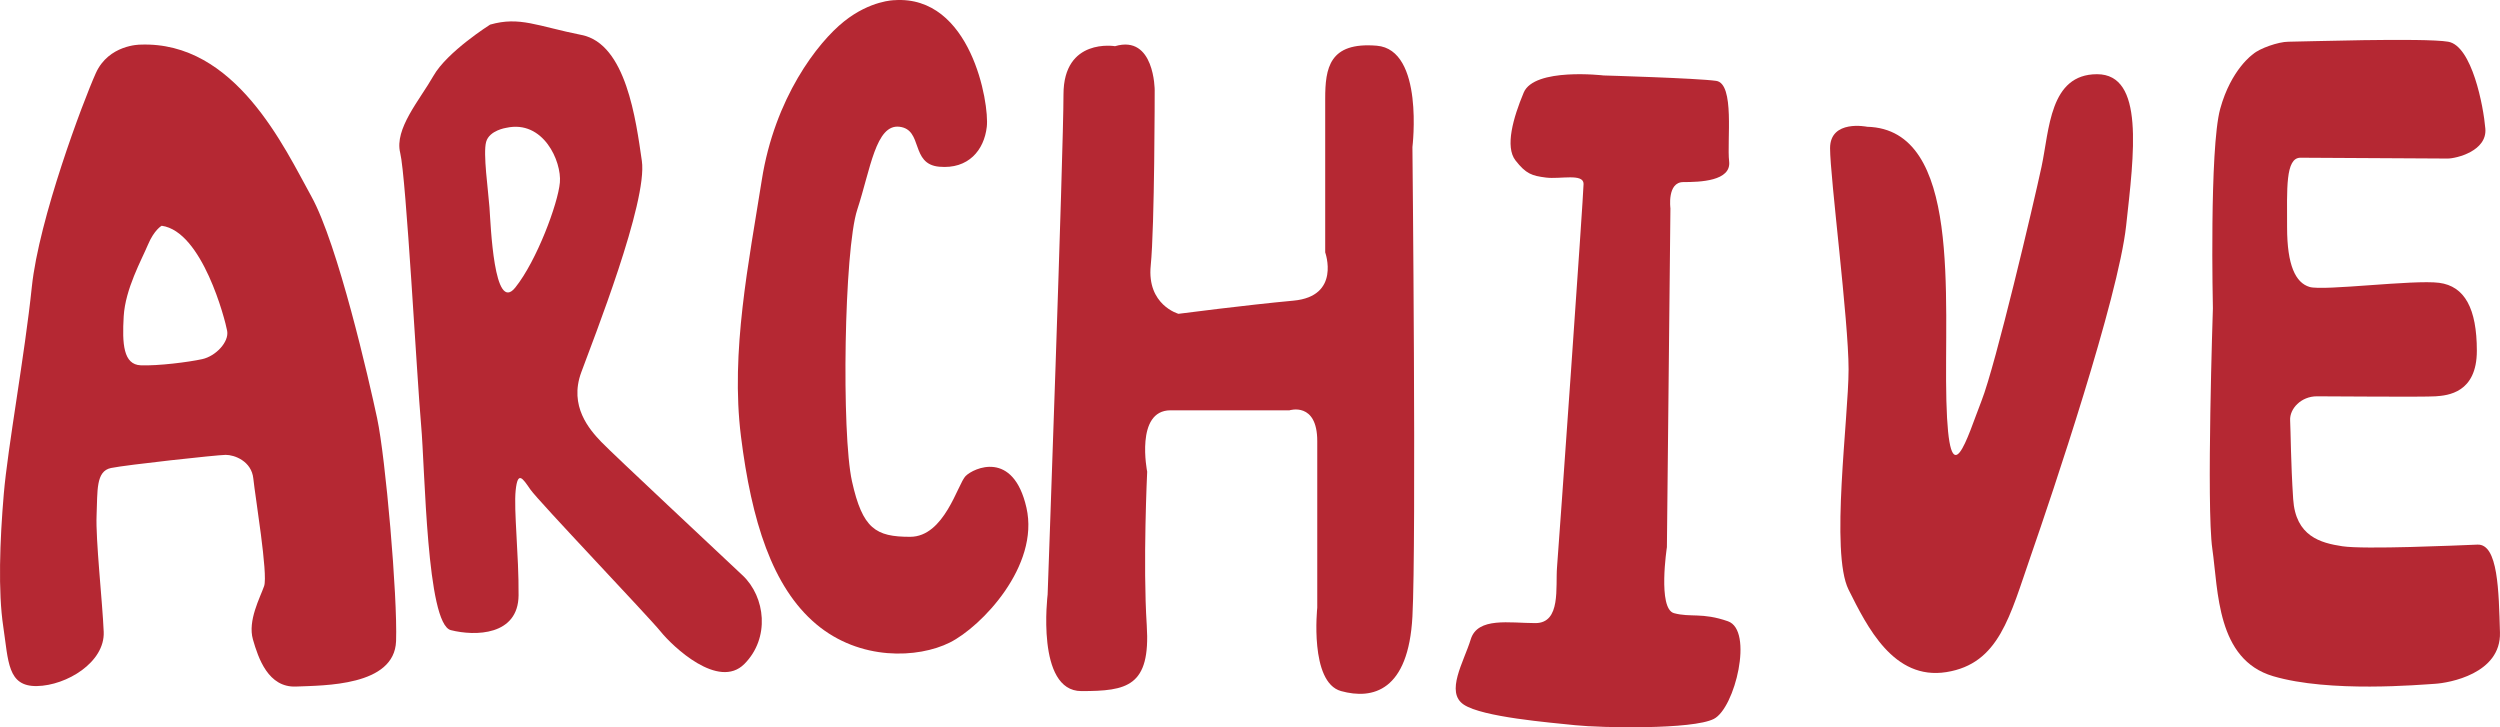
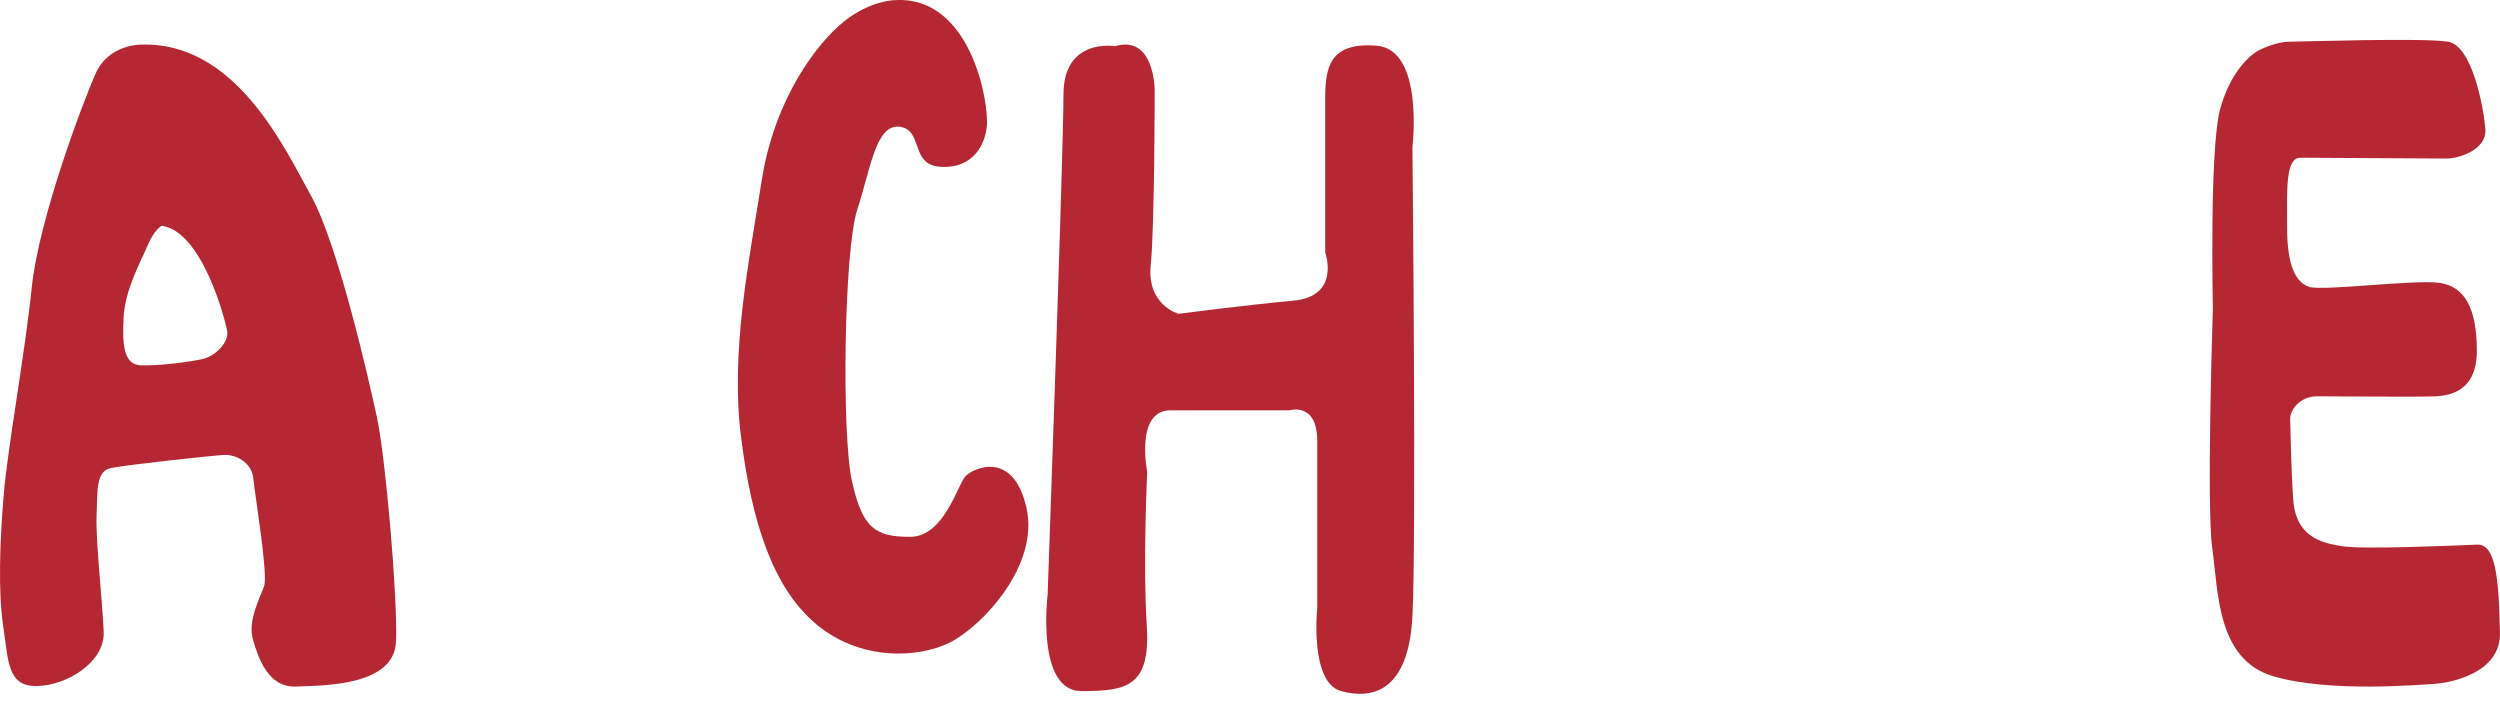
<svg xmlns="http://www.w3.org/2000/svg" id="_編集モード" viewBox="0 0 205.705 59.843">
  <defs>
    <style>.cls-1{fill:#b52833;}</style>
  </defs>
  <path class="cls-1" d="M91.747,3.801s-4.241-.722-4.241,3.971-1.305,41.151-1.305,41.151c0,0-.979,7.941,2.773,7.941s5.71-.361,5.383-5.415c-.326-5.054,.035-12.634,.035-12.634,0,0-1.014-5.054,1.922-5.054h9.788s2.284-.722,2.284,2.527v13.717s-.653,6.136,1.958,6.858,5.546,0,5.873-6.136,0-38.624,0-38.624c0,0,.979-8.021-2.936-8.342-3.915-.321-4.241,1.845-4.241,4.372v12.634s1.305,3.61-2.61,3.971c-3.915,.361-9.462,1.083-9.462,1.083,0,0-2.61-.722-2.284-3.971,.326-3.249,.326-14.439,.326-14.439,0,0-.005-4.58-3.263-3.61Z" />
  <path class="cls-1" d="M185.385,4.455s-1.802,1.227-2.702,4.499c-.901,3.272-.601,16.414-.601,16.414,0,0-.546,16.308-.048,19.785s.348,9.107,5.002,10.484c4.654,1.378,12.16,.696,13.311,.628,1.151-.068,5.455-.818,5.355-4.227s-.15-7.294-1.852-7.226-9.308,.409-11.11,.136-3.853-.818-4.053-3.886-.2-5.522-.25-6.476,.901-1.977,2.202-1.977,8.758,.068,9.758,0c1.001-.068,3.403-.273,3.403-3.749s-1.001-5.317-3.103-5.59-9.508,.682-10.659,.341-1.852-1.772-1.852-4.908-.15-5.726,1.101-5.726,11.41,.068,12.11,.068,3.253-.614,3.103-2.454-1.101-6.817-3.053-7.158c-1.952-.341-12.361,0-13.161,0s-2.367,.543-2.903,1.023Z" />
  <path class="cls-1" d="M31.04,34.455c-.677-3.173-3.236-14.359-5.426-18.306-2.19-3.947-6.236-12.801-14.094-12.475,0,0-2.583-.005-3.638,2.35-1.055,2.355-4.68,11.979-5.264,17.594S.64,36.78,.311,40.65c-.329,3.869-.474,8.04-.043,10.907,.431,2.867,.338,4.938,2.773,4.894,2.435-.044,5.597-1.956,5.492-4.459-.105-2.503-.673-7.602-.586-9.595s-.078-3.63,1.188-3.889c1.265-.26,8.716-1.074,9.433-1.08s2.132,.513,2.277,1.954c.145,1.441,1.222,7.881,.888,8.84-.334,.959-1.364,2.849-.922,4.392,.442,1.543,1.26,3.974,3.546,3.877,2.286-.097,8.104-.02,8.233-3.737s-.873-15.125-1.551-18.298Zm-14.41-4.903c-1.123,.245-3.603,.56-5.043,.507-1.44-.054-1.54-1.763-1.409-4.026,.132-2.262,1.47-4.646,1.991-5.888,.521-1.243,1.134-1.569,1.134-1.569,3.346,.458,5.226,7.743,5.389,8.653s-.939,2.079-2.062,2.324Z" />
-   <path class="cls-1" d="M61.102,47.344c-1.882-1.784-10.682-9.992-11.64-10.996-.957-1.004-2.657-2.928-1.638-5.704,1.019-2.775,5.475-14.046,4.989-17.403s-1.293-9.63-4.951-10.361-5.096-1.551-7.532-.855c0,0-3.534,2.226-4.666,4.218-1.132,1.992-3.226,4.352-2.735,6.337,.49,1.985,1.382,18.651,1.719,22.372,.336,3.721,.446,16.387,2.448,16.897s5.546,.453,5.573-2.864c.027-3.317-.408-7.024-.238-8.648,.171-1.624,.566-.996,1.209-.061,.643,.935,9.737,10.471,10.727,11.699s4.754,4.795,6.88,2.659,1.739-5.507-.143-7.291ZM46.068,15.018c-.154,1.736-1.908,6.446-3.67,8.643-1.762,2.198-2.021-5.191-2.124-6.604-.103-1.413-.541-4.435-.273-5.387,.268-.953,1.66-1.154,1.66-1.154,3.049-.67,4.562,2.767,4.407,4.503Z" />
-   <path class="cls-1" d="M131.941,6.208s-5.699-.669-6.569,1.413-1.546,4.462-.676,5.577,1.352,1.264,2.512,1.413,3.091-.372,3.091,.521-2.047,29.893-2.183,31.528,.347,4.61-1.778,4.61-4.754-.521-5.323,1.338c-.57,1.859-2.115,4.347-.57,5.371s7.052,1.47,9.177,1.693c2.125,.223,9.66,.372,11.399-.521s3.284-7.287,1.159-8.031-3.091-.297-4.444-.669c-1.352-.372-.58-5.428-.58-5.428l.29-27.885s-.29-2.156,1.063-2.156,3.961-.074,3.767-1.71c-.193-1.636,.483-6.395-1.063-6.618s-9.274-.446-9.274-.446Z" />
  <path class="cls-1" d="M73.584,.015s-1.958,.013-4.133,1.747c-2.175,1.734-5.706,6.301-6.768,13.044-1.062,6.743-2.585,14.138-1.715,21.098s2.57,12.398,6.179,15.443c3.609,3.045,8.394,2.828,11.004,1.523,2.61-1.305,7.395-6.308,6.308-11.093-1.088-4.785-4.35-3.263-5.003-2.61s-1.74,5.003-4.568,5.003-3.915-.653-4.785-4.568c-.87-3.915-.653-19.041,.435-22.354,1.088-3.313,1.523-7.062,3.48-6.818,1.958,.243,.87,3.071,3.263,3.288,2.393,.218,3.698-1.356,3.915-3.288S79.892-.42,73.584,.015Z" />
-   <path class="cls-1" d="M153.627,10.43s-3.045-.627-3.045,1.766,1.523,14.179,1.523,18.183-1.523,15.096,0,18.141c1.523,3.045,3.698,7.474,8.048,6.782s5.22-4.607,6.96-9.61c1.74-5.003,7.178-21.172,7.83-27.116,.653-5.945,1.523-12.47-2.393-12.47s-3.915,4.568-4.568,7.613-3.783,16.326-4.936,19.256-2.676,8.38-2.894,0c-.218-8.38,1.305-22.352-6.525-22.544Z" />
</svg>